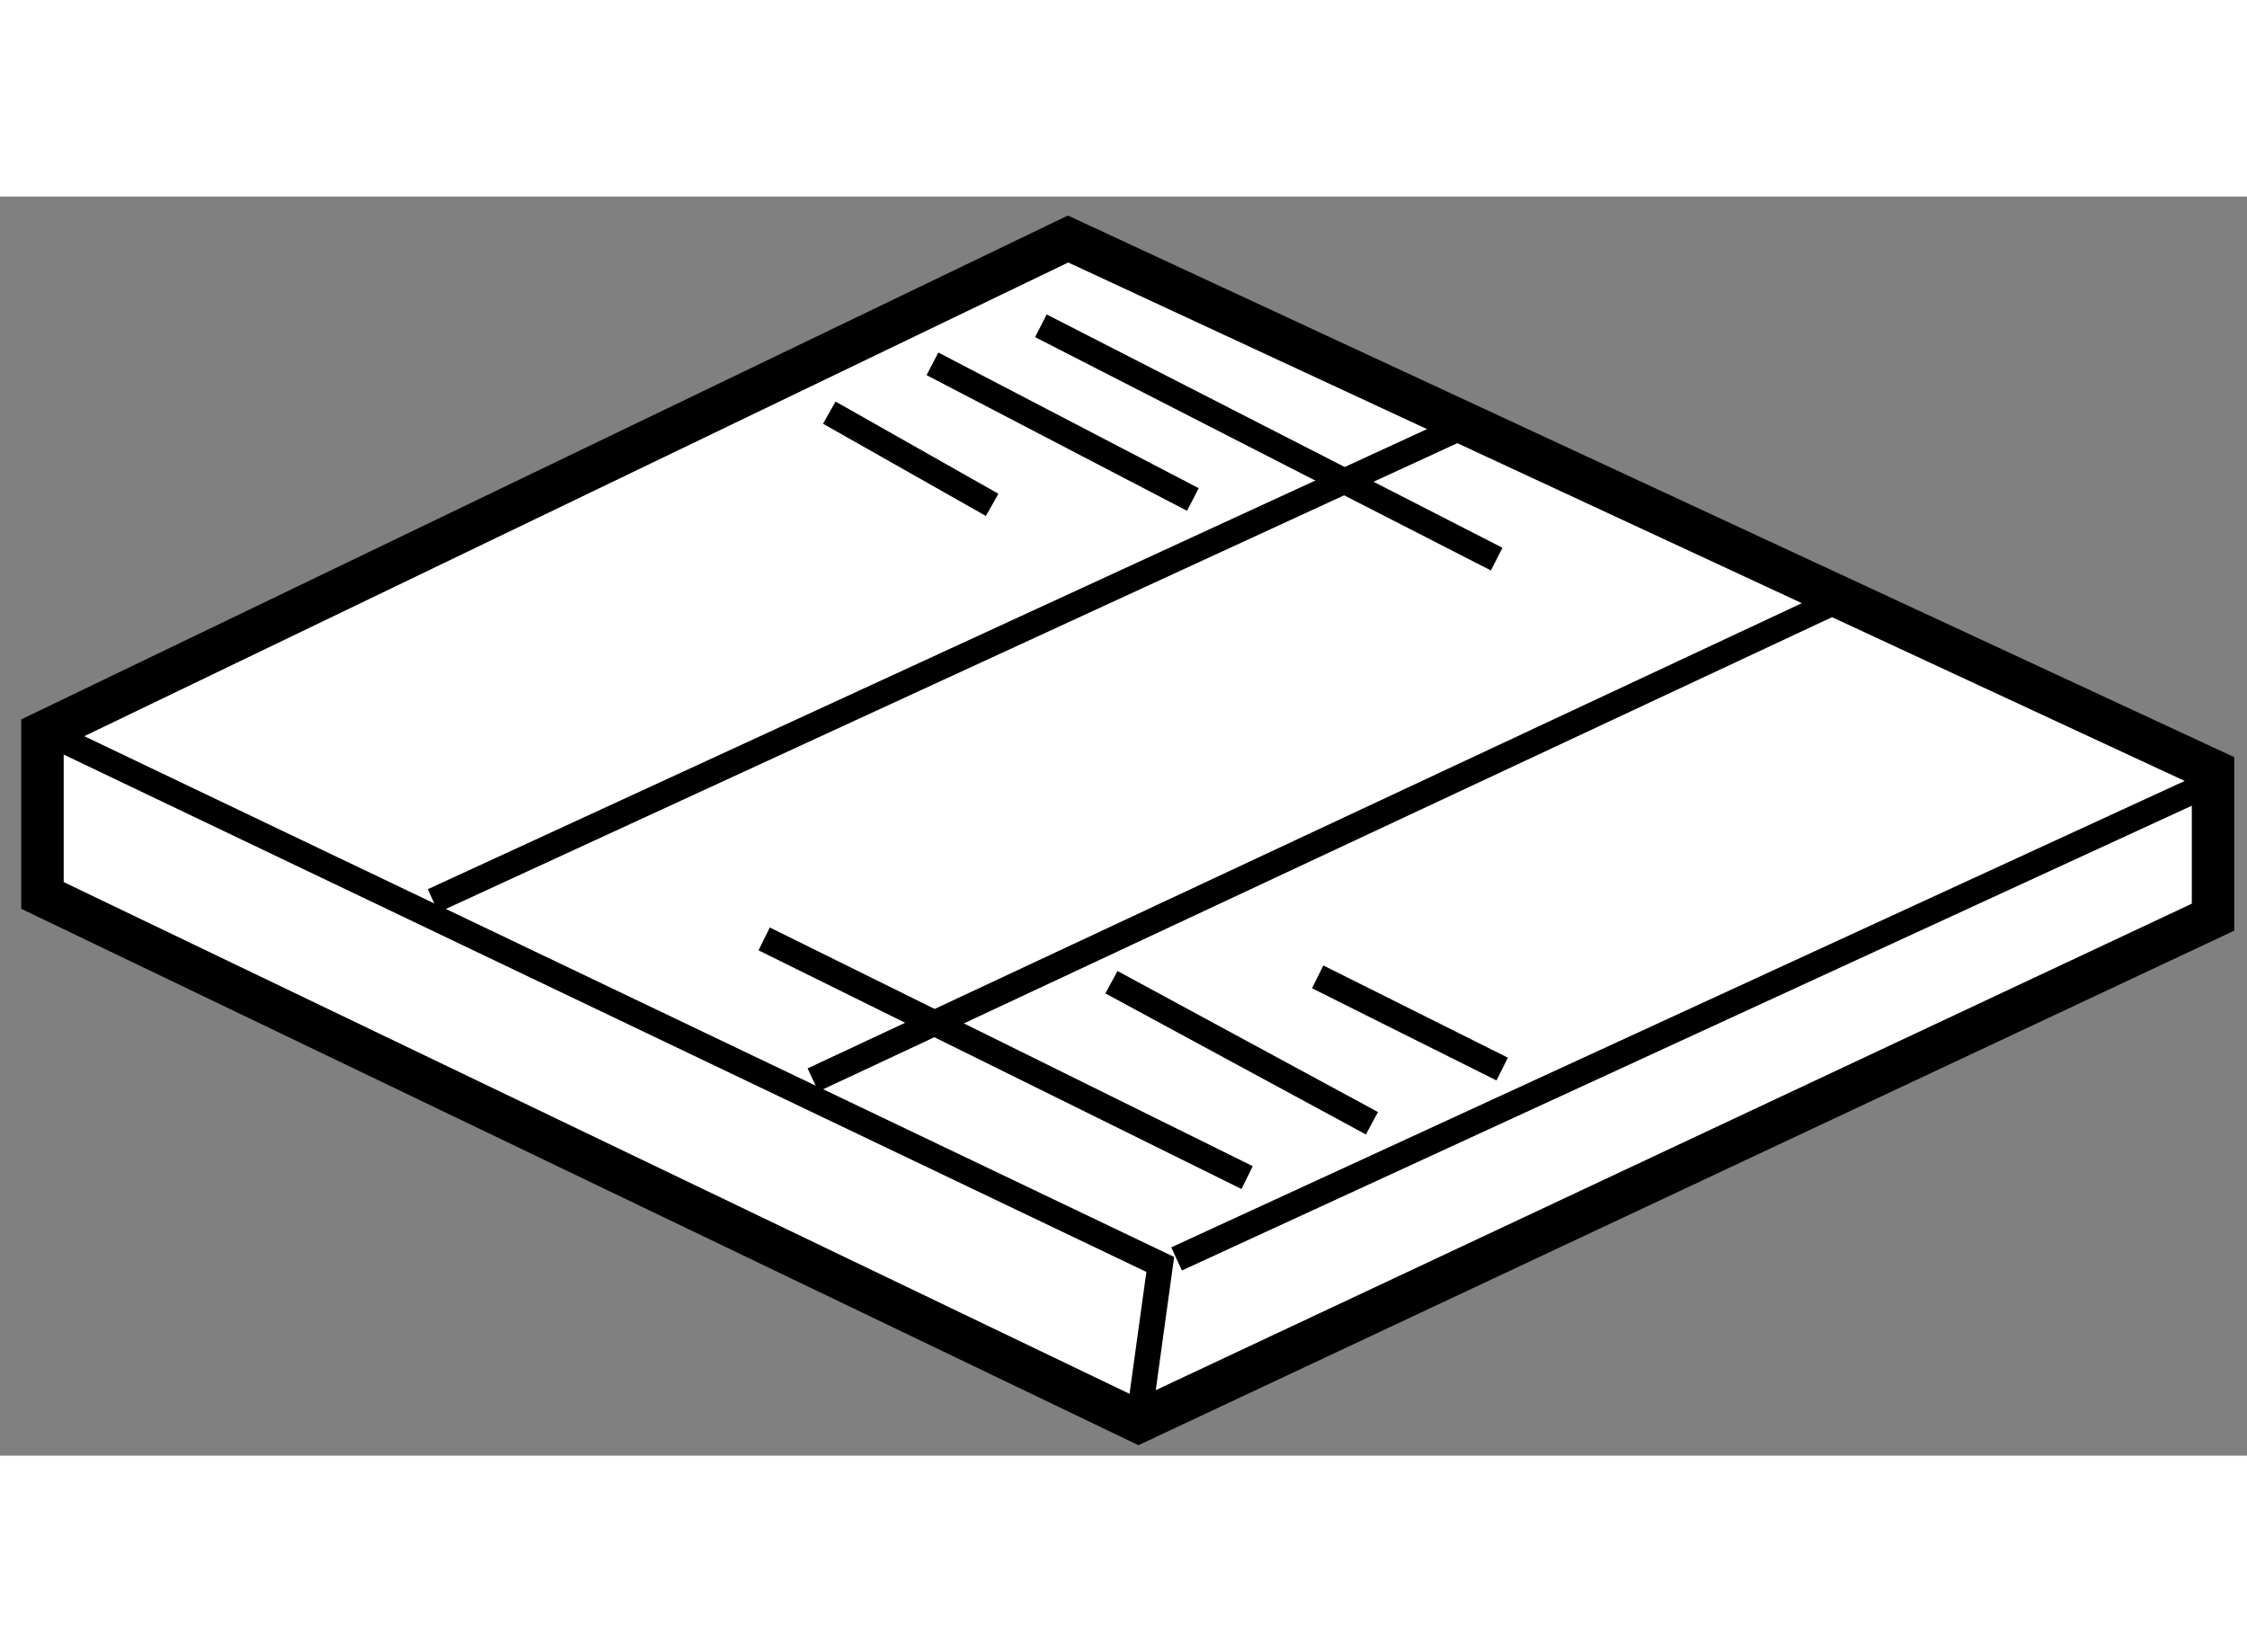
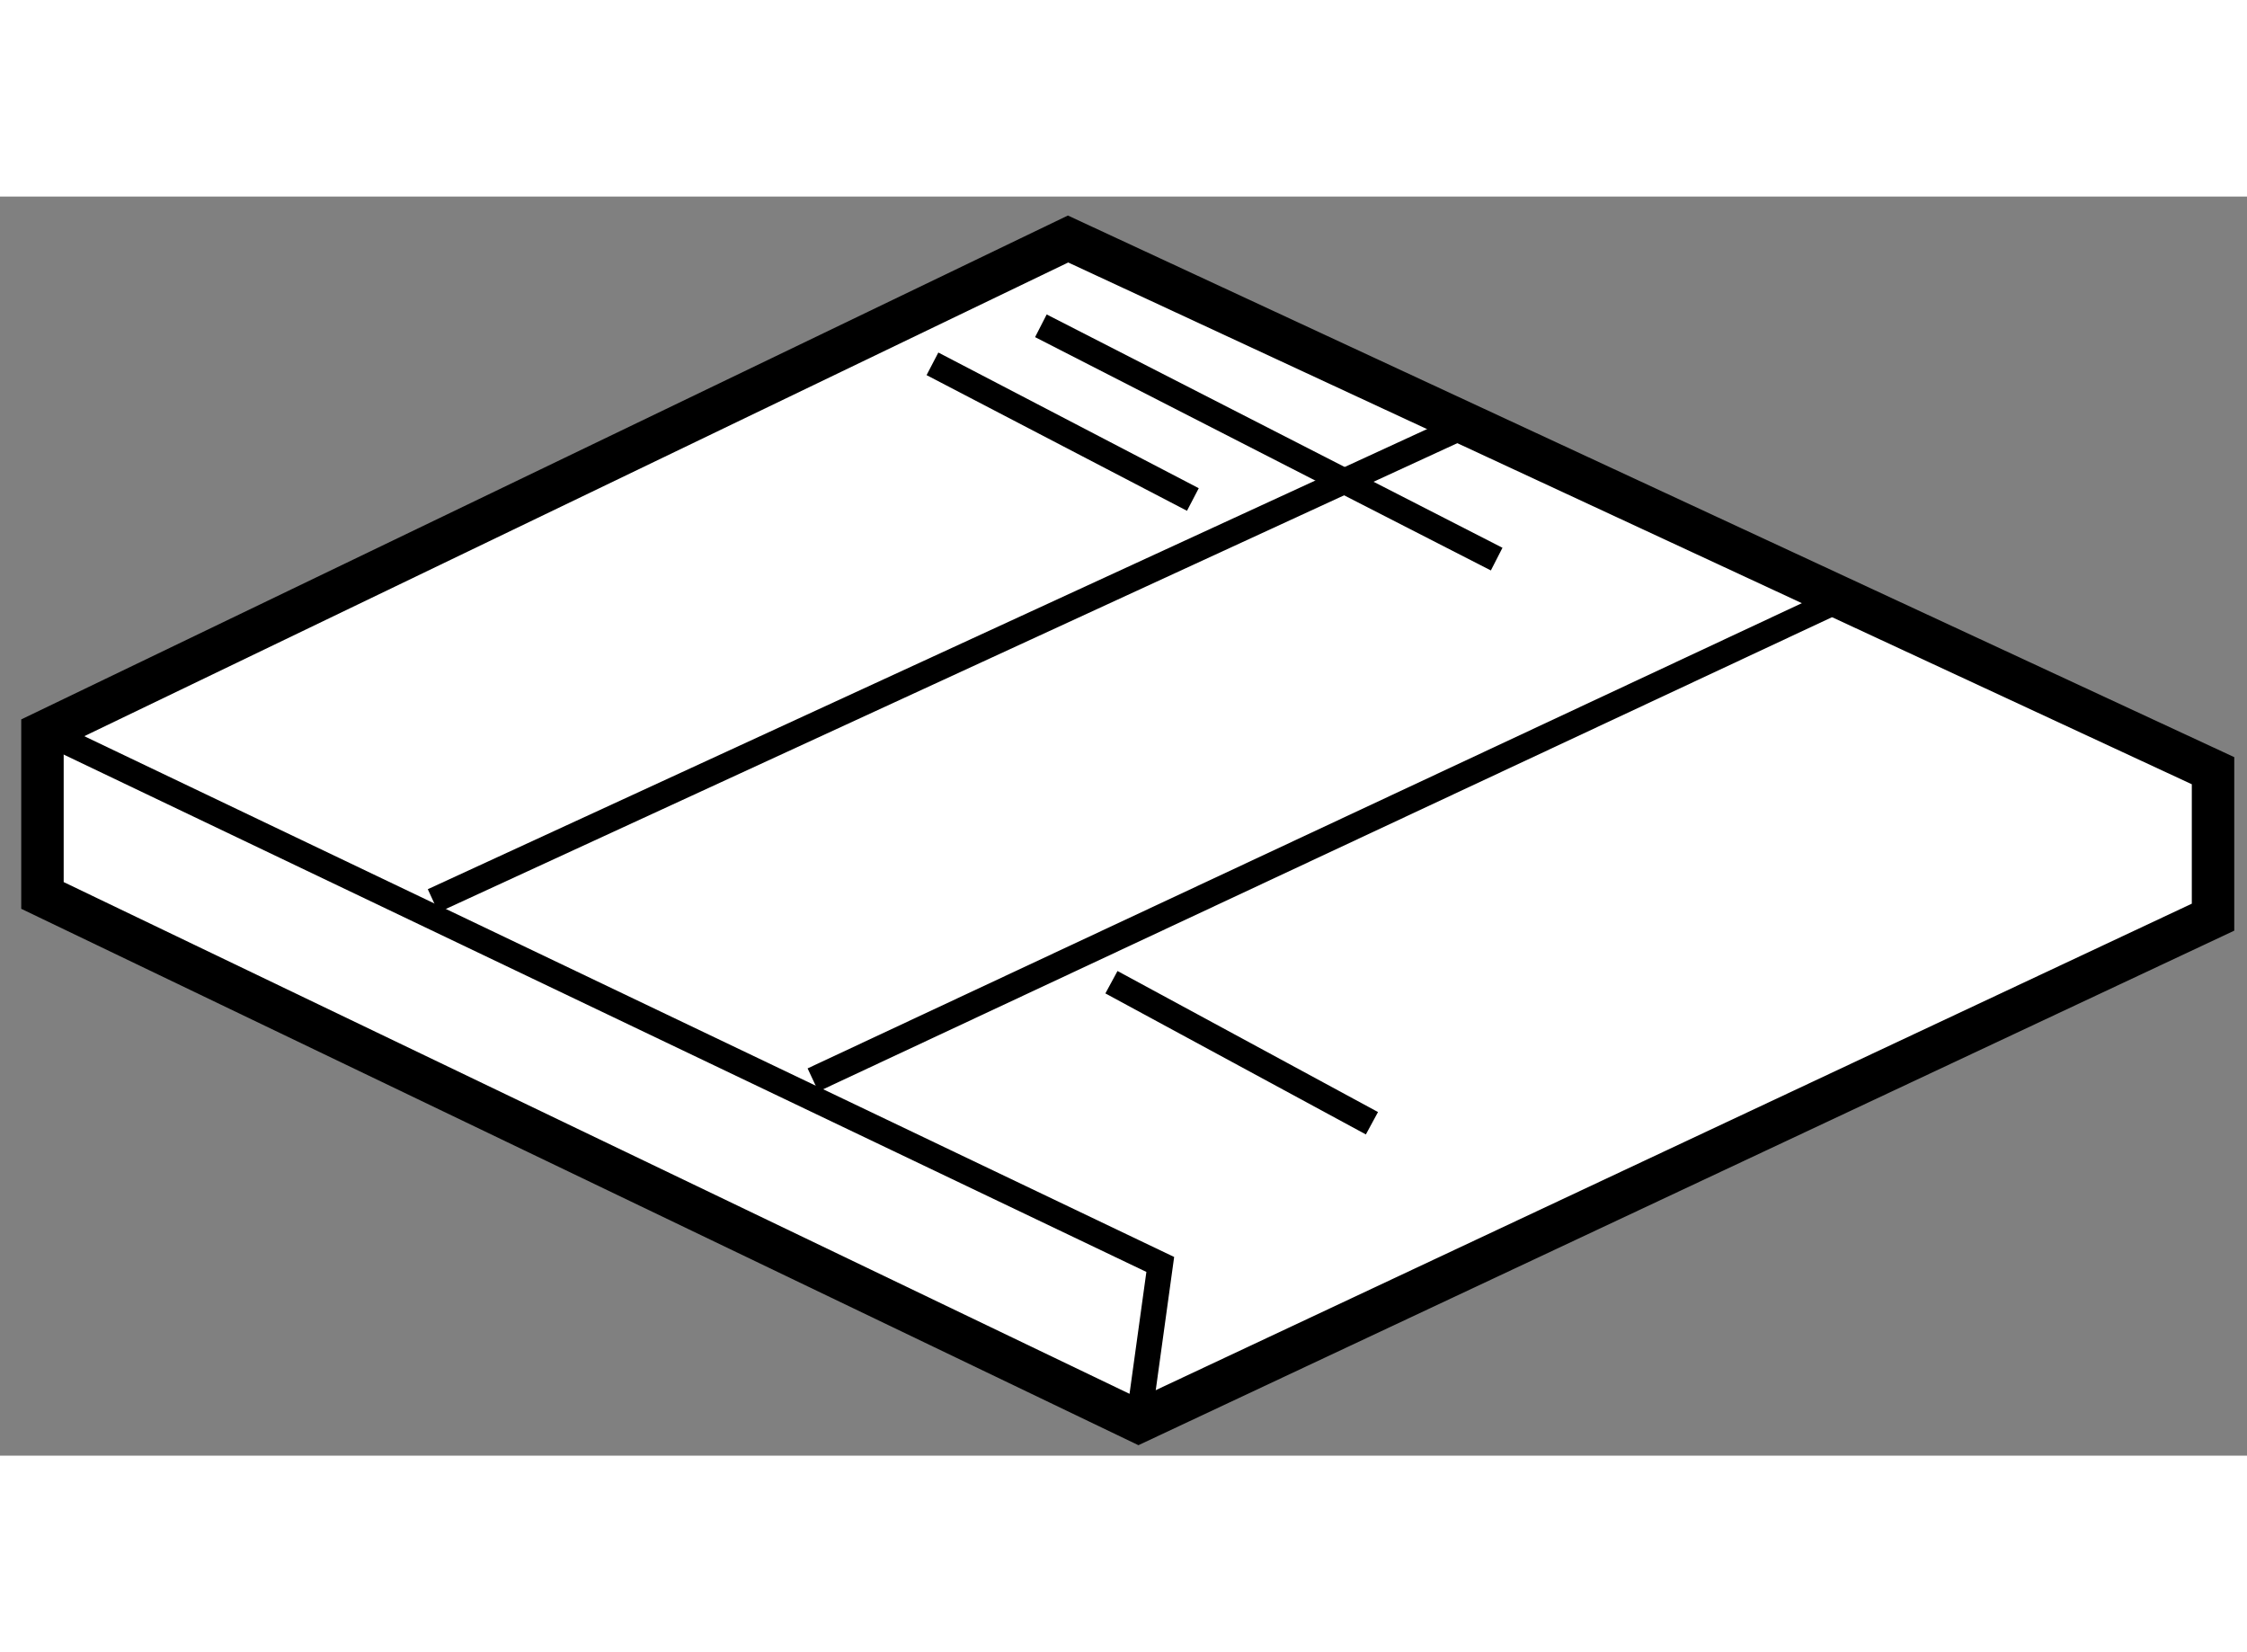
<svg xmlns="http://www.w3.org/2000/svg" version="1.1" x="0px" y="0px" width="244.8px" height="180px" viewBox="112.78 88.444 26.464 14.829" enable-background="new 0 0 244.8 180" xml:space="preserve">
  <rect x="112.78" y="88.444" width="26.464" height="14.829" fill="#808080" stroke="none" />
  <g>
    <polygon fill="#FFFFFF" stroke="#000000" stroke-width="0.5" points="113.28,94.759 113.28,96.675 126.189,102.873     138.844,96.931 138.844,95.206 125.359,88.944   " />
    <polyline fill="none" stroke="#000000" stroke-width="0.3" points="113.472,94.822 126.445,101.021 126.189,102.873   " />
-     <line fill="none" stroke="#000000" stroke-width="0.3" x1="126.637" y1="100.956" x2="138.716" y2="95.397" />
    <line fill="none" stroke="#000000" stroke-width="0.3" x1="122.355" y1="98.848" x2="134.37" y2="93.226" />
    <line fill="none" stroke="#000000" stroke-width="0.3" x1="117.881" y1="96.738" x2="130.088" y2="91.117" />
    <line fill="none" stroke="#000000" stroke-width="0.3" x1="125.039" y1="89.966" x2="130.407" y2="92.714" />
    <line fill="none" stroke="#000000" stroke-width="0.3" x1="123.762" y1="90.414" x2="126.829" y2="92.012" />
-     <line fill="none" stroke="#000000" stroke-width="0.3" x1="122.547" y1="90.989" x2="124.465" y2="92.075" />
-     <line fill="none" stroke="#000000" stroke-width="0.3" x1="121.78" y1="97.187" x2="127.468" y2="99.998" />
    <line fill="none" stroke="#000000" stroke-width="0.3" x1="125.87" y1="97.697" x2="128.938" y2="99.358" />
-     <line fill="none" stroke="#000000" stroke-width="0.3" x1="128.299" y1="97.634" x2="130.472" y2="98.72" />
  </g>
</svg>